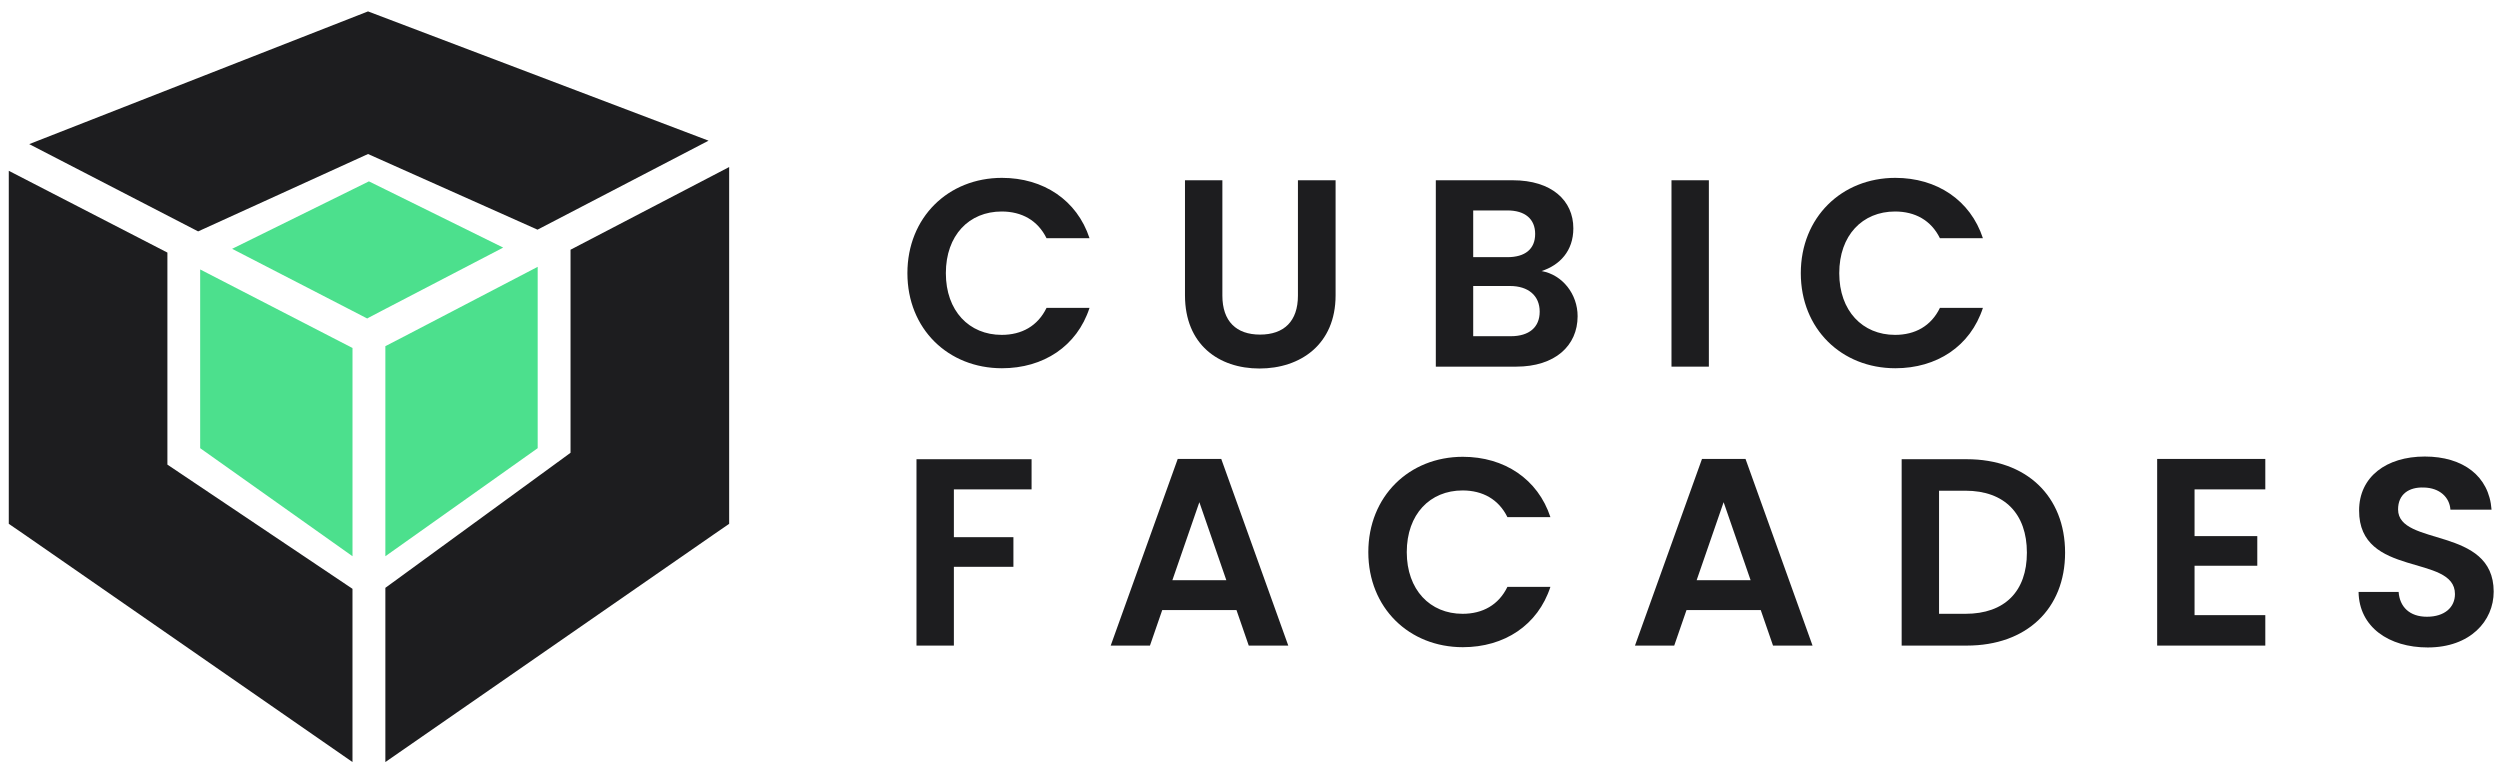
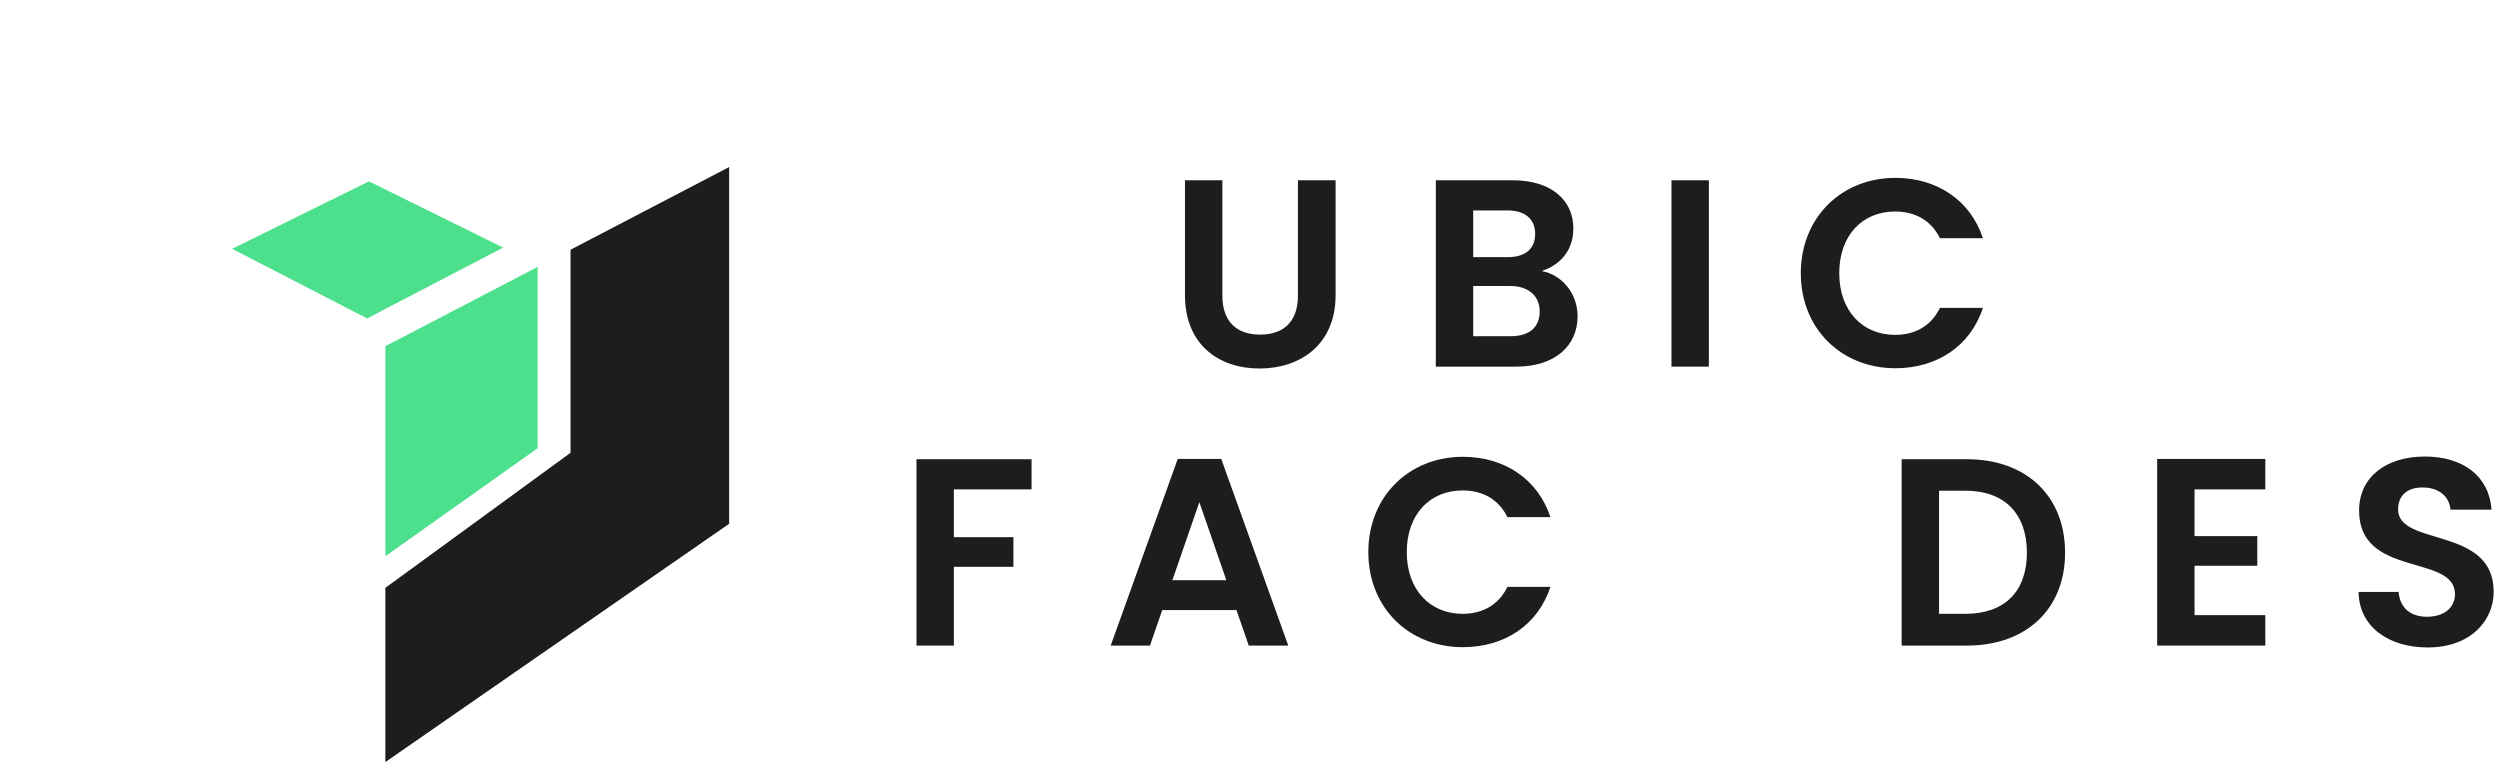
<svg xmlns="http://www.w3.org/2000/svg" width="178" height="55" viewBox="0 0 178 55" fill="none">
  <g id="Group 10">
    <g id="Group 3">
      <g id="CUBIC FACADES">
        <path id="Vector" d="M177.55 42.125C177.55 44.217 175.877 46.099 172.854 46.099C170.097 46.099 167.968 44.654 167.93 42.144H170.782C170.858 43.209 171.561 43.912 172.797 43.912C174.052 43.912 174.793 43.247 174.793 42.296C174.793 39.425 167.949 41.156 167.968 36.346C167.968 33.95 169.907 32.505 172.645 32.505C175.363 32.505 177.227 33.893 177.398 36.288H174.47C174.413 35.414 173.709 34.73 172.569 34.711C171.523 34.672 170.743 35.186 170.743 36.27C170.743 38.931 177.55 37.448 177.55 42.125Z" fill="#1D1D1F" />
        <path id="Vector_2" d="M161.29 32.676V34.844H156.252V38.171H160.719V40.281H156.252V43.798H161.29V45.966H153.59V32.676H161.29Z" fill="#1D1D1F" />
        <path id="Vector_3" d="M140.037 32.696C144.277 32.696 147.034 35.319 147.034 39.35C147.034 43.361 144.277 45.966 140.037 45.966H135.398V32.696H140.037ZM138.06 43.703H139.942C142.737 43.703 144.315 42.106 144.315 39.35C144.315 36.593 142.737 34.939 139.942 34.939H138.06V43.703Z" fill="#1D1D1F" />
-         <path id="Vector_4" d="M126.239 45.966L125.365 43.437H120.079L119.205 45.966H116.41L121.182 32.676H124.281L129.053 45.966H126.239ZM124.642 41.308L122.722 35.756L120.802 41.308H124.642Z" fill="#1D1D1F" />
        <path id="Vector_5" d="M97.424 39.312C97.424 35.338 100.333 32.524 104.154 32.524C107.101 32.524 109.496 34.102 110.39 36.821H107.329C106.702 35.547 105.561 34.92 104.135 34.92C101.816 34.92 100.162 36.612 100.162 39.312C100.162 41.992 101.816 43.703 104.135 43.703C105.561 43.703 106.702 43.076 107.329 41.783H110.39C109.496 44.521 107.101 46.08 104.154 46.08C100.333 46.08 97.424 43.285 97.424 39.312Z" fill="#1D1D1F" />
-         <path id="Vector_6" d="M88.911 45.966L88.037 43.437H82.751L81.877 45.966H79.082L83.854 32.676H86.953L91.725 45.966H88.911ZM87.314 41.308L85.394 35.756L83.474 41.308H87.314Z" fill="#1D1D1F" />
+         <path id="Vector_6" d="M88.911 45.966L88.037 43.437H82.751L81.877 45.966H79.082L83.854 32.676H86.953L91.725 45.966ZM87.314 41.308L85.394 35.756L83.474 41.308H87.314Z" fill="#1D1D1F" />
        <path id="Vector_7" d="M65.254 45.966V32.696H73.448V34.844H67.916V38.247H72.155V40.357H67.916V45.966H65.254Z" fill="#1D1D1F" />
        <path id="Vector_8" d="M128.217 19.451C128.217 15.477 131.126 12.664 134.947 12.664C137.894 12.664 140.289 14.242 141.183 16.96H138.122C137.495 15.687 136.354 15.059 134.928 15.059C132.609 15.059 130.955 16.751 130.955 19.451C130.955 22.132 132.609 23.843 134.928 23.843C136.354 23.843 137.495 23.215 138.122 21.922H141.183C140.289 24.66 137.894 26.219 134.947 26.219C131.126 26.219 128.217 23.424 128.217 19.451Z" fill="#1D1D1F" />
        <path id="Vector_9" d="M119.01 26.105V12.835H121.671V26.105H119.01Z" fill="#1D1D1F" />
        <path id="Vector_10" d="M109.626 22.188C109.626 21.048 108.809 20.363 107.516 20.363H104.892V23.938H107.573C108.866 23.938 109.626 23.31 109.626 22.188ZM109.303 16.656C109.303 15.591 108.581 14.983 107.326 14.983H104.892V18.31H107.326C108.581 18.31 109.303 17.74 109.303 16.656ZM112.326 22.512C112.326 24.622 110.71 26.105 107.953 26.105H102.23V12.835H107.706C110.482 12.835 112.022 14.279 112.022 16.257C112.022 17.873 111.052 18.88 109.759 19.299C111.261 19.565 112.326 20.953 112.326 22.512Z" fill="#1D1D1F" />
        <path id="Vector_11" d="M84.371 21.029V12.835H87.033V21.048C87.033 22.873 88.021 23.823 89.713 23.823C91.425 23.823 92.413 22.873 92.413 21.048V12.835H95.094V21.029C95.094 24.527 92.584 26.238 89.675 26.238C86.767 26.238 84.371 24.527 84.371 21.029Z" fill="#1D1D1F" />
-         <path id="Vector_12" d="M64.607 19.451C64.607 15.477 67.516 12.664 71.338 12.664C74.285 12.664 76.68 14.242 77.574 16.96H74.513C73.885 15.687 72.745 15.059 71.319 15.059C68.999 15.059 67.345 16.751 67.345 19.451C67.345 22.132 68.999 23.843 71.319 23.843C72.745 23.843 73.885 23.215 74.513 21.922H77.574C76.68 24.66 74.285 26.219 71.338 26.219C67.516 26.219 64.607 23.424 64.607 19.451Z" fill="#1D1D1F" />
      </g>
      <g id="Group">
-         <path id="Vector_13" d="M50.449 10.016L38.271 16.352L26.203 10.966L14.107 16.475L2.08 10.261L26.203 0.812L50.449 10.016Z" fill="#1D1D1F" />
-         <path id="Vector_14" d="M25.097 41.924V54.258L1.713 38.042L0.625 37.296V12.161L11.919 17.984V33.081L25.097 41.924Z" fill="#1D1D1F" />
        <path id="Vector_15" d="M51.916 11.893V37.296L50.833 38.042L27.438 54.258V41.854L40.186 32.557L40.622 32.236V17.78L51.916 11.893Z" fill="#1D1D1F" />
-         <path id="Vector_16" d="M25.098 24.775V39.604L14.252 31.91V19.185L23.591 24L25.098 24.775Z" fill="#4CE08D" />
        <path id="Vector_17" d="M35.827 17.629L27.437 21.995L26.267 22.607L26.145 22.677L25.098 22.135L16.527 17.716L25.098 13.49L26.267 12.913L27.437 13.49L35.827 17.629Z" fill="#4CE08D" />
        <path id="Vector_18" d="M38.283 18.998V31.91L27.438 39.604V24.647L28.7 23.994L38.283 18.998Z" fill="#4CE08D" />
      </g>
    </g>
  </g>
</svg>